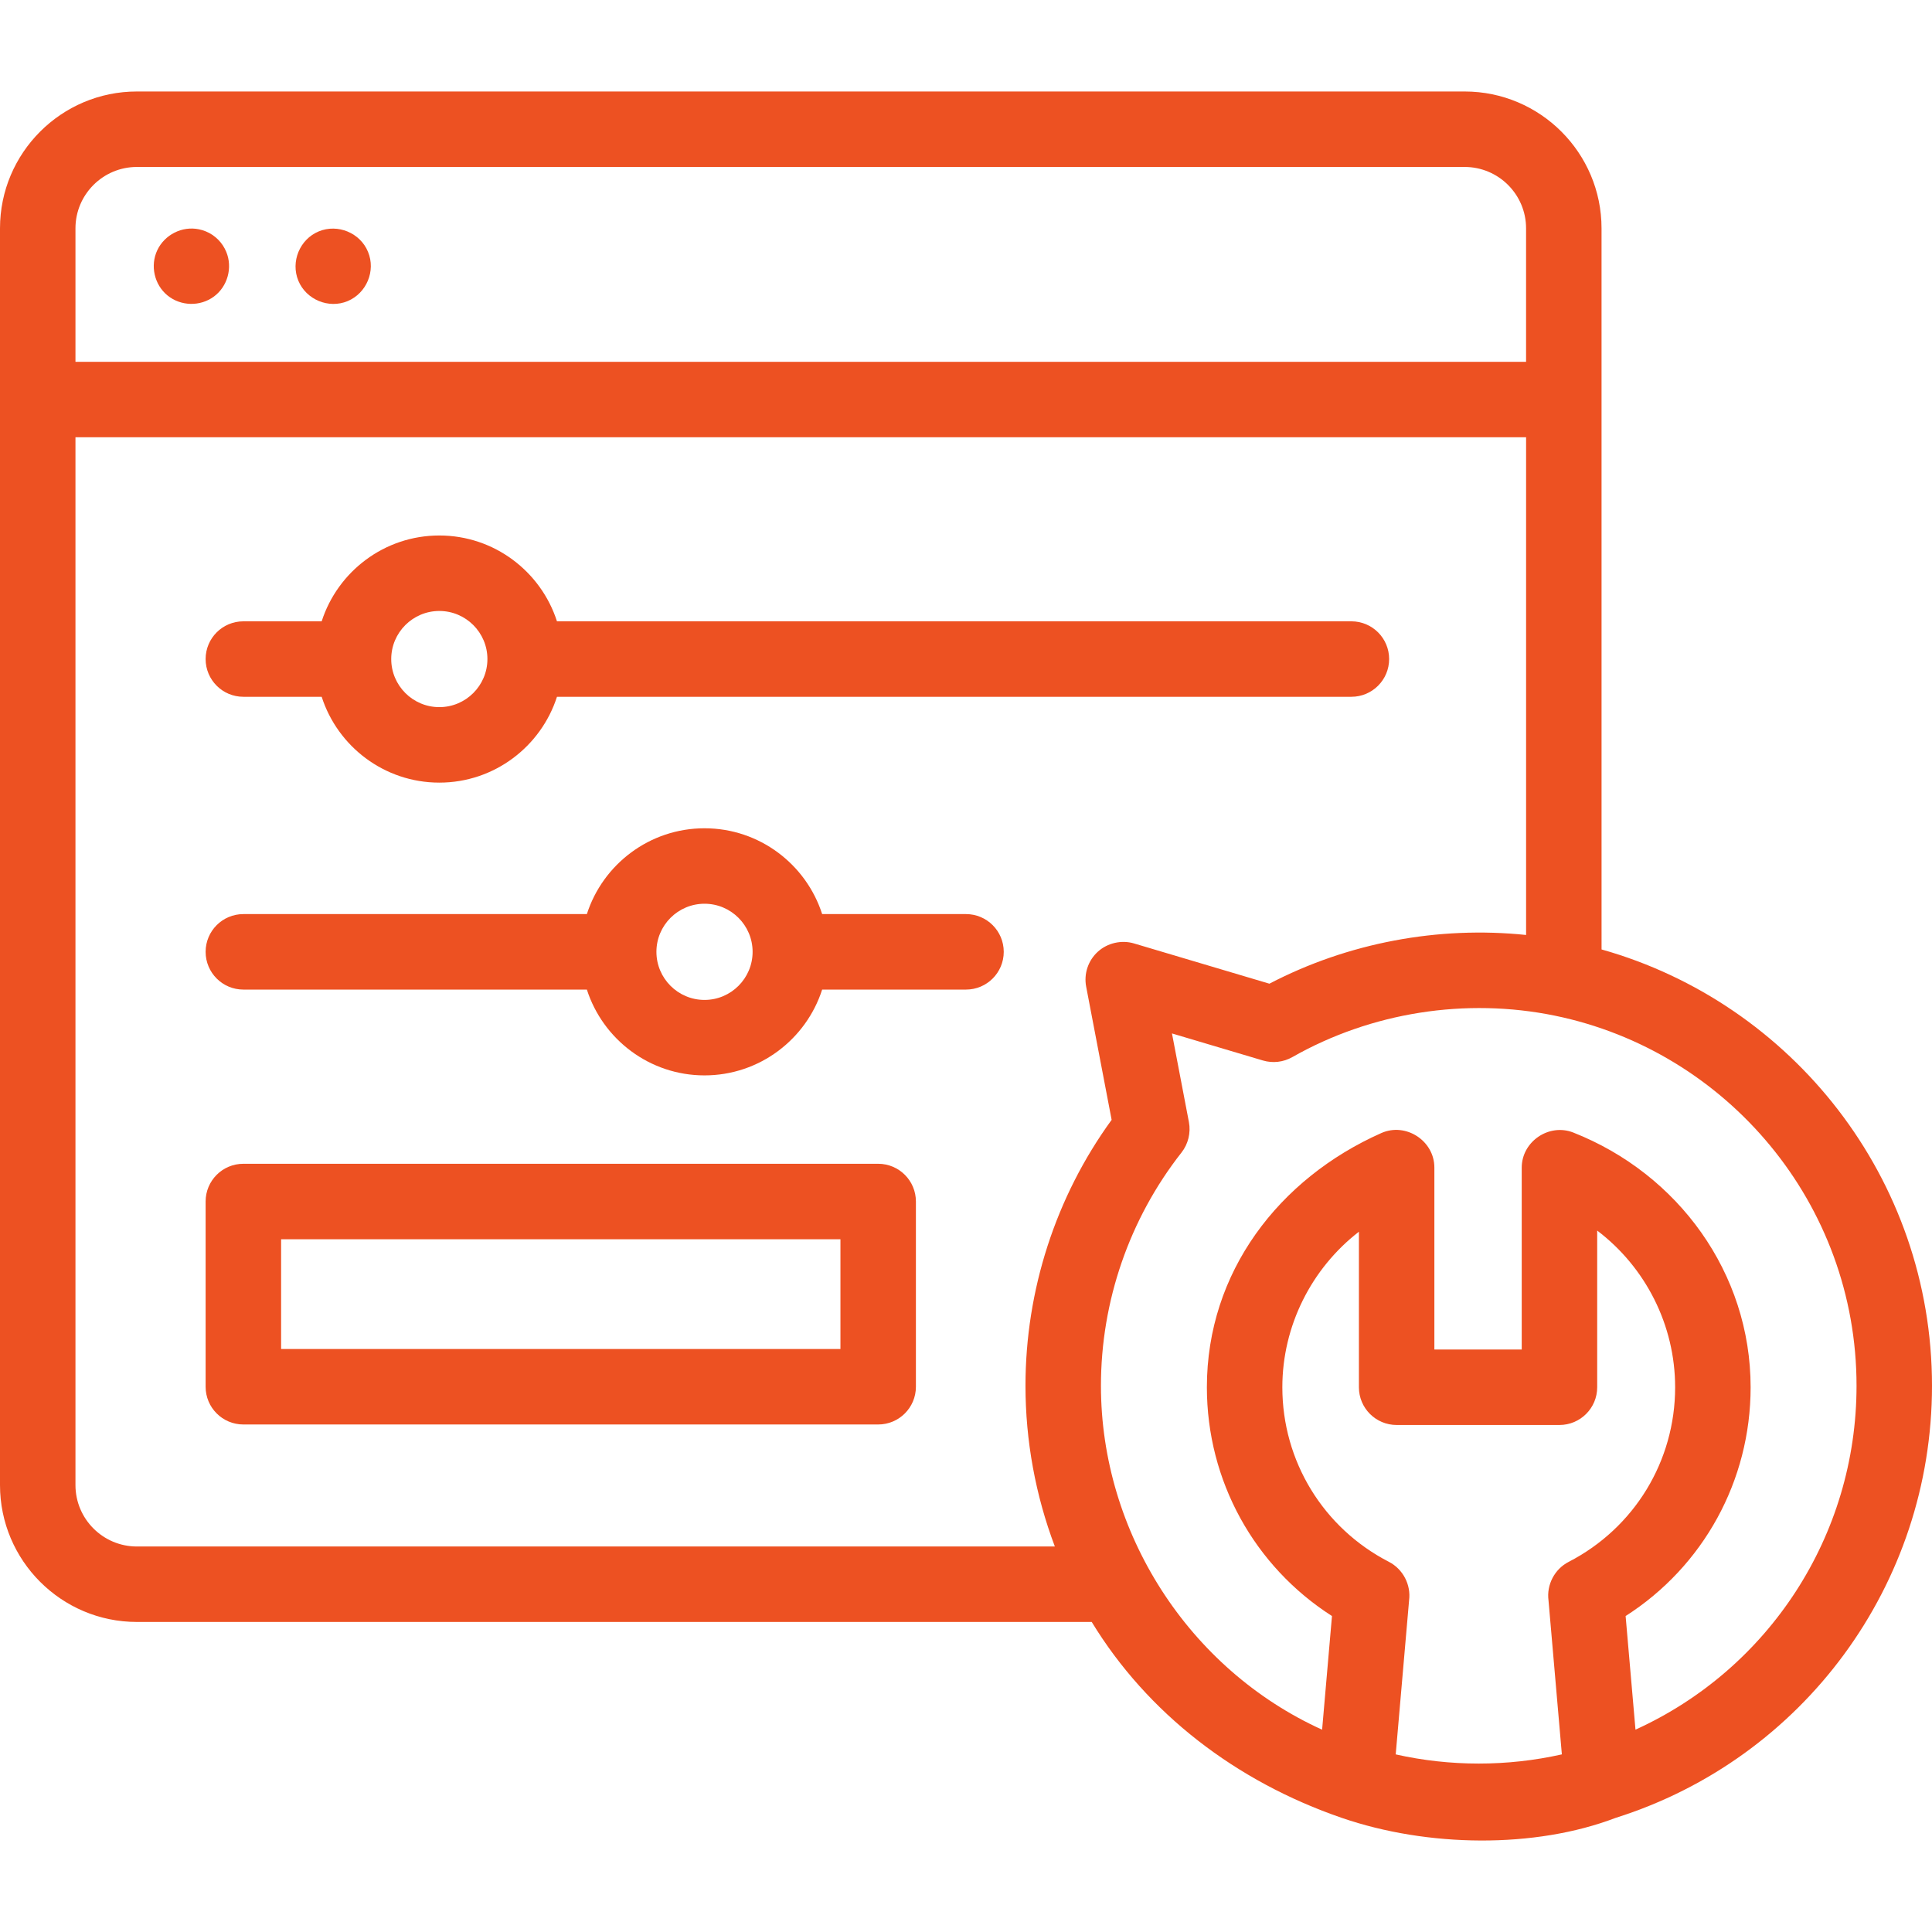
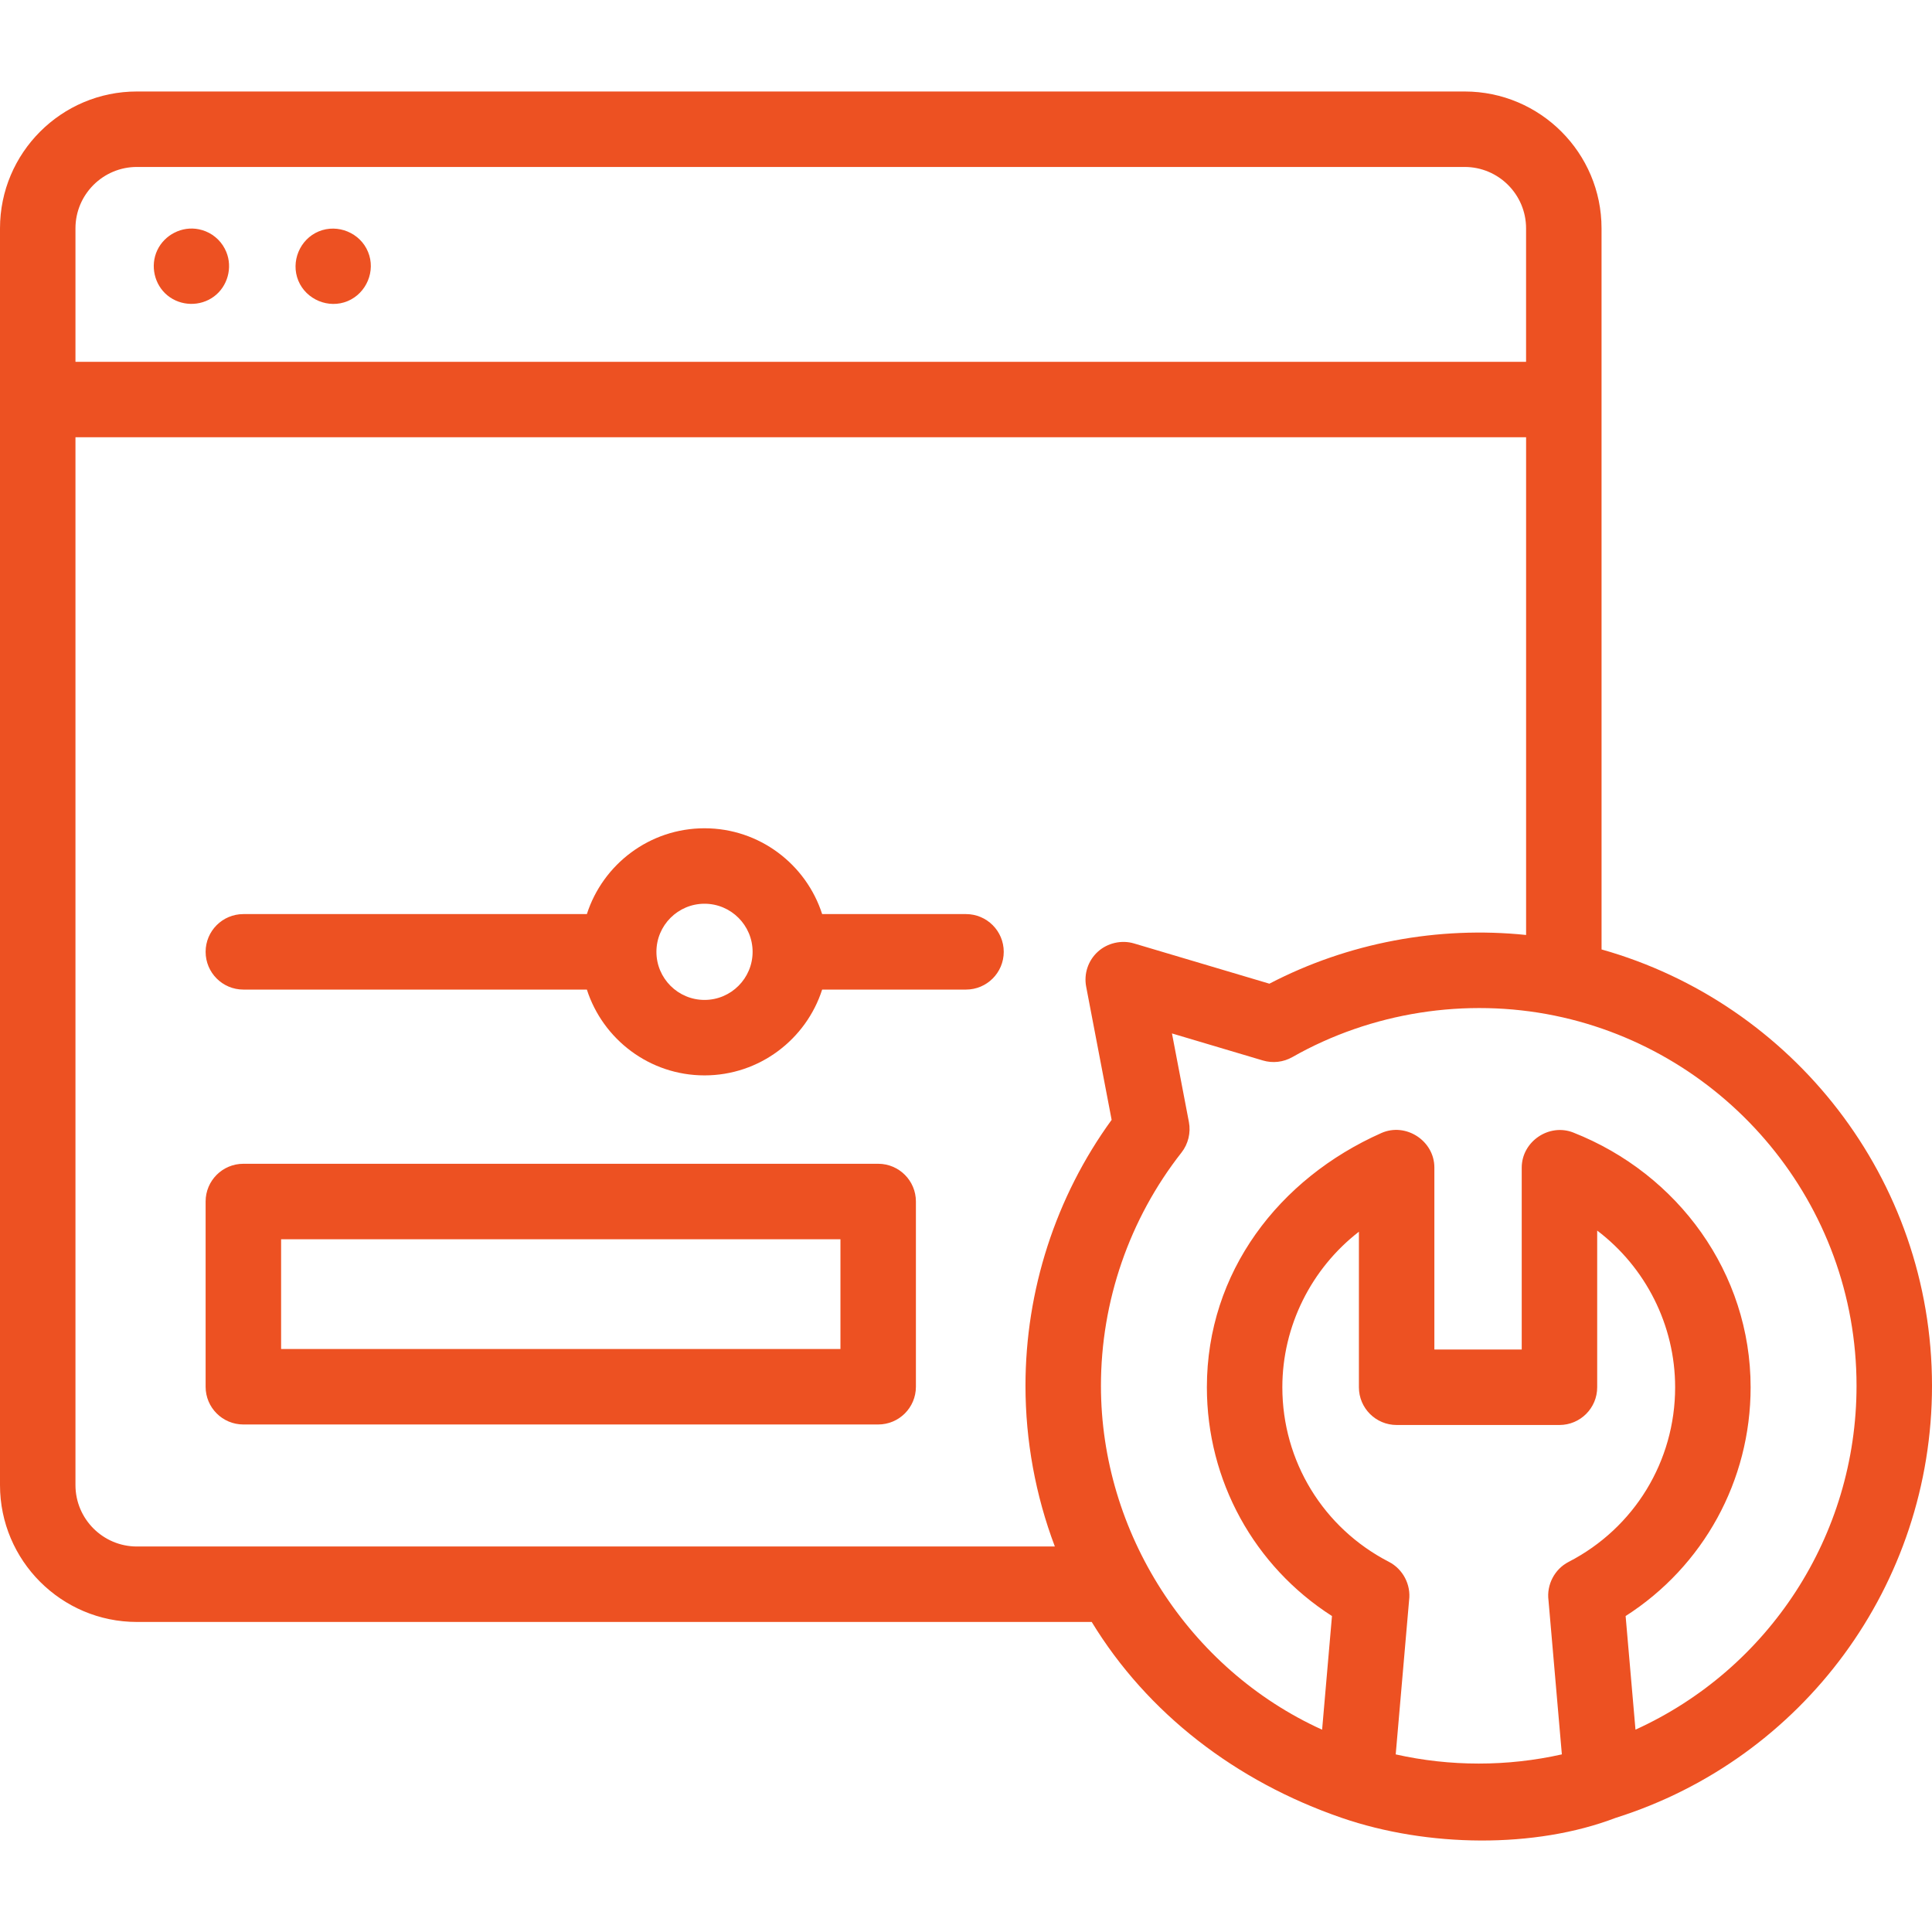
<svg xmlns="http://www.w3.org/2000/svg" width="84" height="84" viewBox="0 0 84 84" fill="none">
  <path d="M9.837 10.95C9.756 10.752 9.635 10.569 9.483 10.417C9.407 10.342 9.324 10.273 9.234 10.212C9.145 10.153 9.05 10.102 8.95 10.061C8.851 10.02 8.748 9.989 8.643 9.968C7.913 9.82 7.158 10.206 6.84 10.876C6.522 11.546 6.707 12.376 7.282 12.845C7.86 13.316 8.7 13.336 9.3 12.894C9.897 12.454 10.122 11.634 9.837 10.95Z" fill="#ED5122" />
  <path d="M16.001 10.95C15.662 10.123 14.683 9.719 13.858 10.061C13.032 10.404 12.63 11.378 12.971 12.204C13.312 13.029 14.289 13.436 15.114 13.092C15.937 12.748 16.345 11.777 16.001 10.95Z" fill="#ED5122" />
  <path d="M69.633 41.28L69.632 9.928C69.632 6.647 66.963 3.978 63.681 3.978H5.951C2.67 3.977 0 6.647 0 9.928V64.569C0 67.85 2.669 70.52 5.951 70.52H34.181C35.087 70.52 35.821 69.785 35.821 68.879C35.821 67.973 35.087 67.239 34.181 67.239H5.951C4.479 67.239 3.281 66.041 3.281 64.569V19.012H66.352V40.651C62.526 40.254 58.604 40.99 55.191 42.769L49.305 41.019C48.765 40.858 48.153 40.997 47.736 41.375C47.311 41.759 47.117 42.337 47.225 42.9L48.332 48.689C45.895 52.041 44.586 56.109 44.586 60.251C44.586 62.631 45.021 65.013 45.863 67.239H33.837C32.931 67.239 32.196 67.973 32.196 68.879C32.196 69.785 32.931 70.52 33.837 70.52H47.466C49.889 74.496 53.738 77.455 58.335 79.037C62.063 80.32 66.728 80.381 70.246 79.038C78.399 76.467 84 68.901 84 60.251C84 51.235 77.913 43.614 69.633 41.28ZM3.281 9.928C3.281 8.456 4.479 7.259 5.951 7.259H63.681C65.153 7.259 66.351 8.456 66.351 9.928V15.731H3.281V9.928ZM68.2 67.909C67.591 68.222 67.236 68.904 67.326 69.582L67.907 76.277C65.54 76.81 63.05 76.81 60.683 76.278L61.265 69.575C61.352 68.898 60.996 68.22 60.389 67.907C57.53 66.434 55.754 63.525 55.754 60.316C55.754 57.649 57.018 55.152 59.083 53.553V60.316C59.083 61.222 59.817 61.956 60.724 61.956H67.802C68.708 61.956 69.443 61.222 69.443 60.316V53.503C71.546 55.098 72.832 57.612 72.832 60.316C72.833 63.527 71.057 66.437 68.2 67.909ZM71.108 75.202L70.679 70.263C74.058 68.1 76.114 64.383 76.114 60.316C76.114 55.35 72.965 51.039 68.404 49.241C67.348 48.825 66.162 49.632 66.162 50.768V58.675H62.364V50.763C62.364 49.598 61.122 48.79 60.058 49.263C55.604 51.241 52.473 55.312 52.473 60.315C52.473 64.381 54.531 68.098 57.912 70.262L57.483 75.204C51.675 72.569 47.867 66.62 47.867 60.251C47.867 56.582 49.103 52.995 51.37 50.11C51.66 49.742 51.78 49.248 51.692 48.787L50.955 44.932L54.908 46.108C55.337 46.235 55.798 46.182 56.187 45.962C59.621 44.009 63.737 43.366 67.605 44.16C75.08 45.697 80.719 52.328 80.719 60.251C80.719 66.786 76.884 72.578 71.108 75.202Z" fill="#ED5122" />
-   <path d="M10.581 30.295H13.986C14.681 32.457 16.711 34.027 19.101 34.027C21.491 34.027 23.521 32.457 24.216 30.295H58.756C59.662 30.295 60.397 29.56 60.397 28.654C60.397 27.748 59.662 27.014 58.756 27.014H24.216C23.521 24.852 21.491 23.282 19.101 23.282C16.711 23.282 14.681 24.852 13.986 27.014H10.581C9.675 27.014 8.94 27.748 8.94 28.654C8.94 29.56 9.675 30.295 10.581 30.295ZM19.101 26.564C20.254 26.564 21.192 27.502 21.192 28.654C21.192 29.807 20.254 30.745 19.101 30.745C17.948 30.745 17.01 29.807 17.01 28.654C17.01 27.502 17.948 26.564 19.101 26.564Z" fill="#ED5122" />
  <path d="M10.581 43.025H25.516C26.211 45.187 28.241 46.756 30.631 46.756C33.021 46.756 35.051 45.187 35.746 43.025H42C42.906 43.025 43.641 42.29 43.641 41.384C43.641 40.478 42.906 39.743 42 39.743H35.746C35.051 37.581 33.021 36.012 30.631 36.012C28.241 36.012 26.211 37.581 25.516 39.743H10.581C9.675 39.743 8.94 40.478 8.94 41.384C8.94 42.29 9.675 43.025 10.581 43.025ZM30.631 39.293C31.784 39.293 32.722 40.231 32.722 41.384C32.722 42.537 31.784 43.475 30.631 43.475C29.478 43.475 28.54 42.537 28.54 41.384C28.54 40.231 29.478 39.293 30.631 39.293Z" fill="#ED5122" />
  <path d="M8.94 60.294C8.94 61.2 9.675 61.934 10.581 61.934H38.181C39.088 61.934 39.822 61.2 39.822 60.294V52.239C39.822 51.333 39.088 50.599 38.181 50.599H10.581C9.675 50.599 8.94 51.333 8.94 52.239V60.294ZM12.222 53.88H36.541V58.653H12.222V53.88Z" fill="#ED5122" />
</svg>